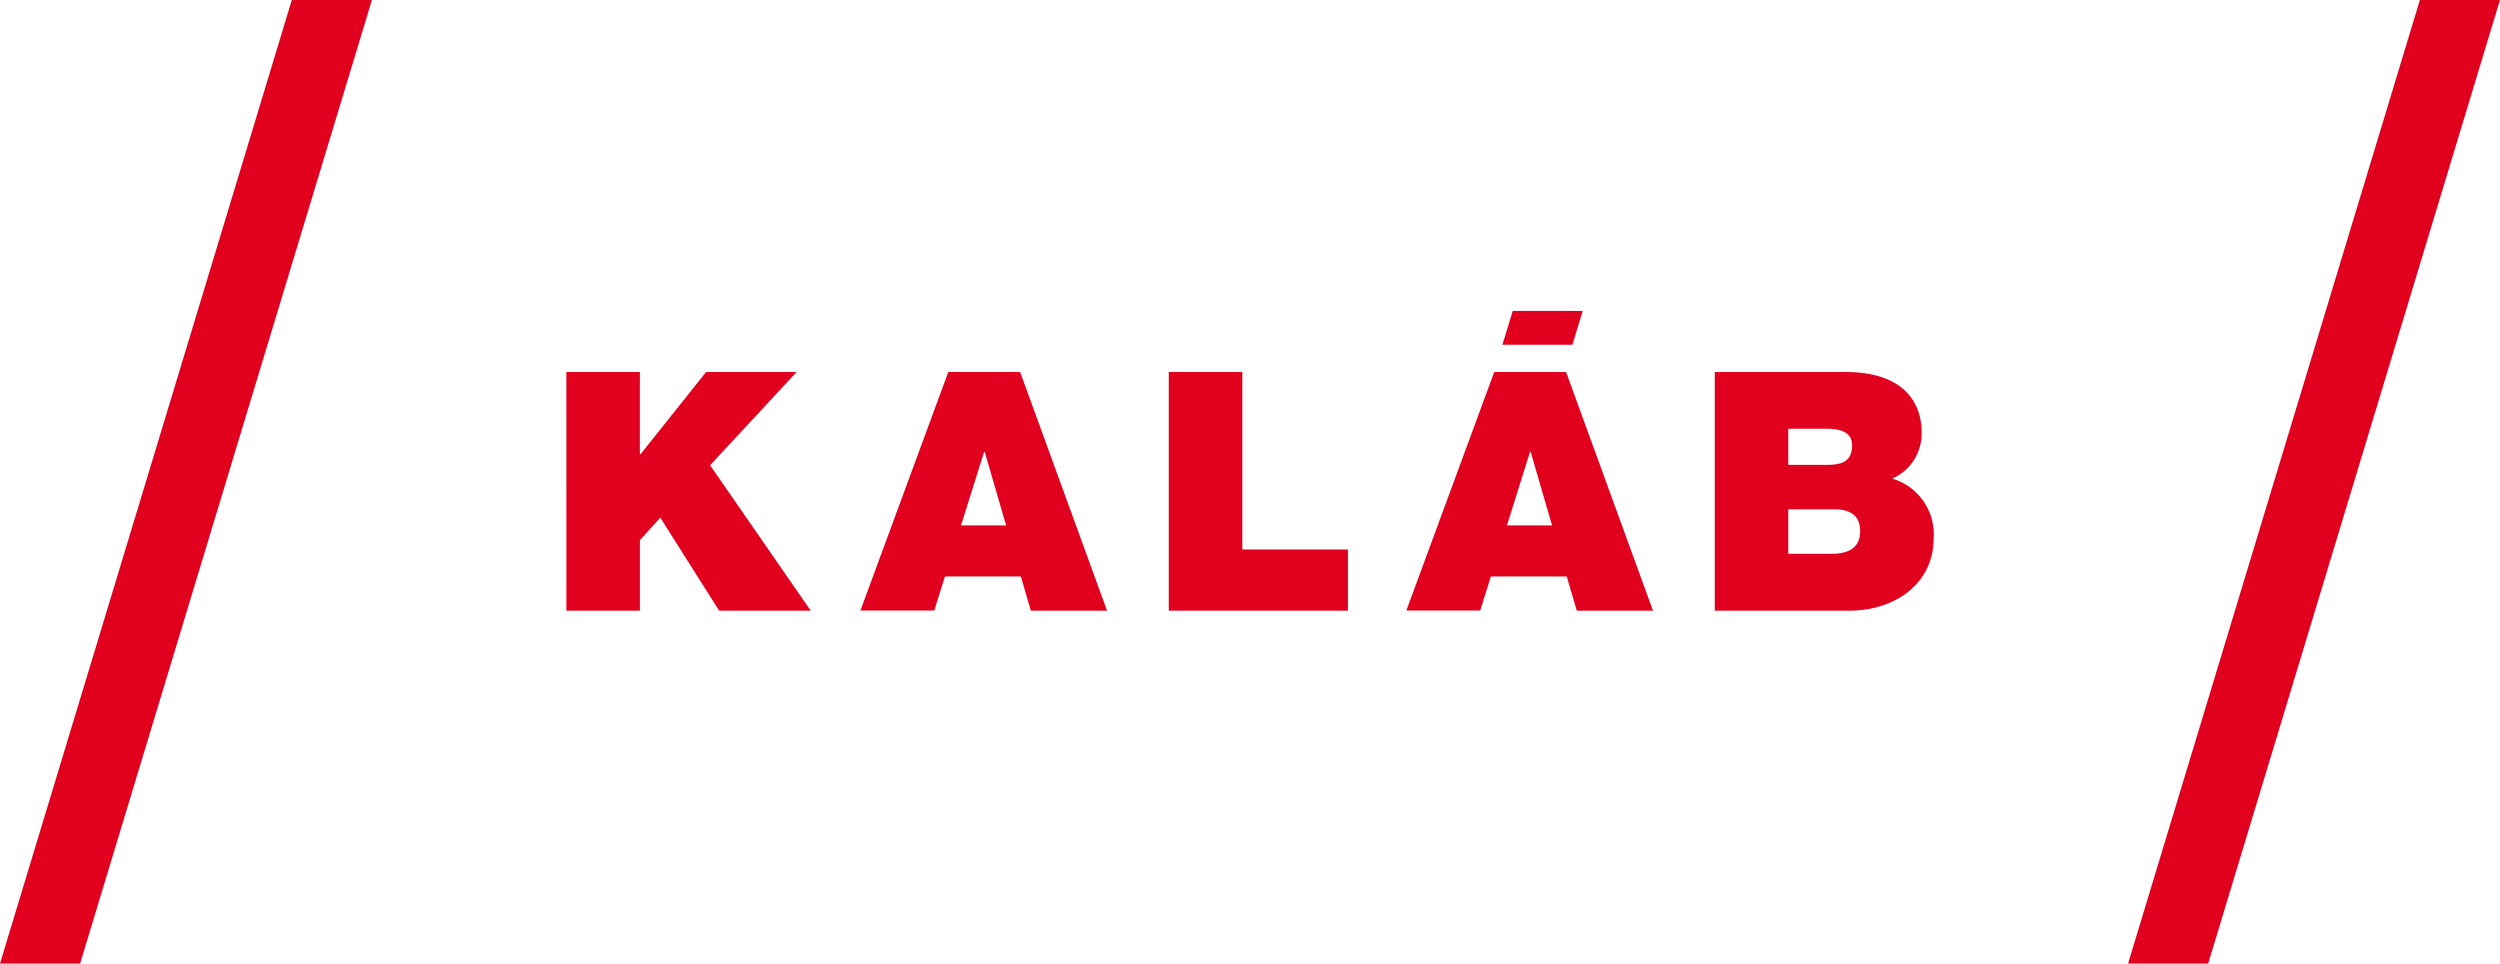
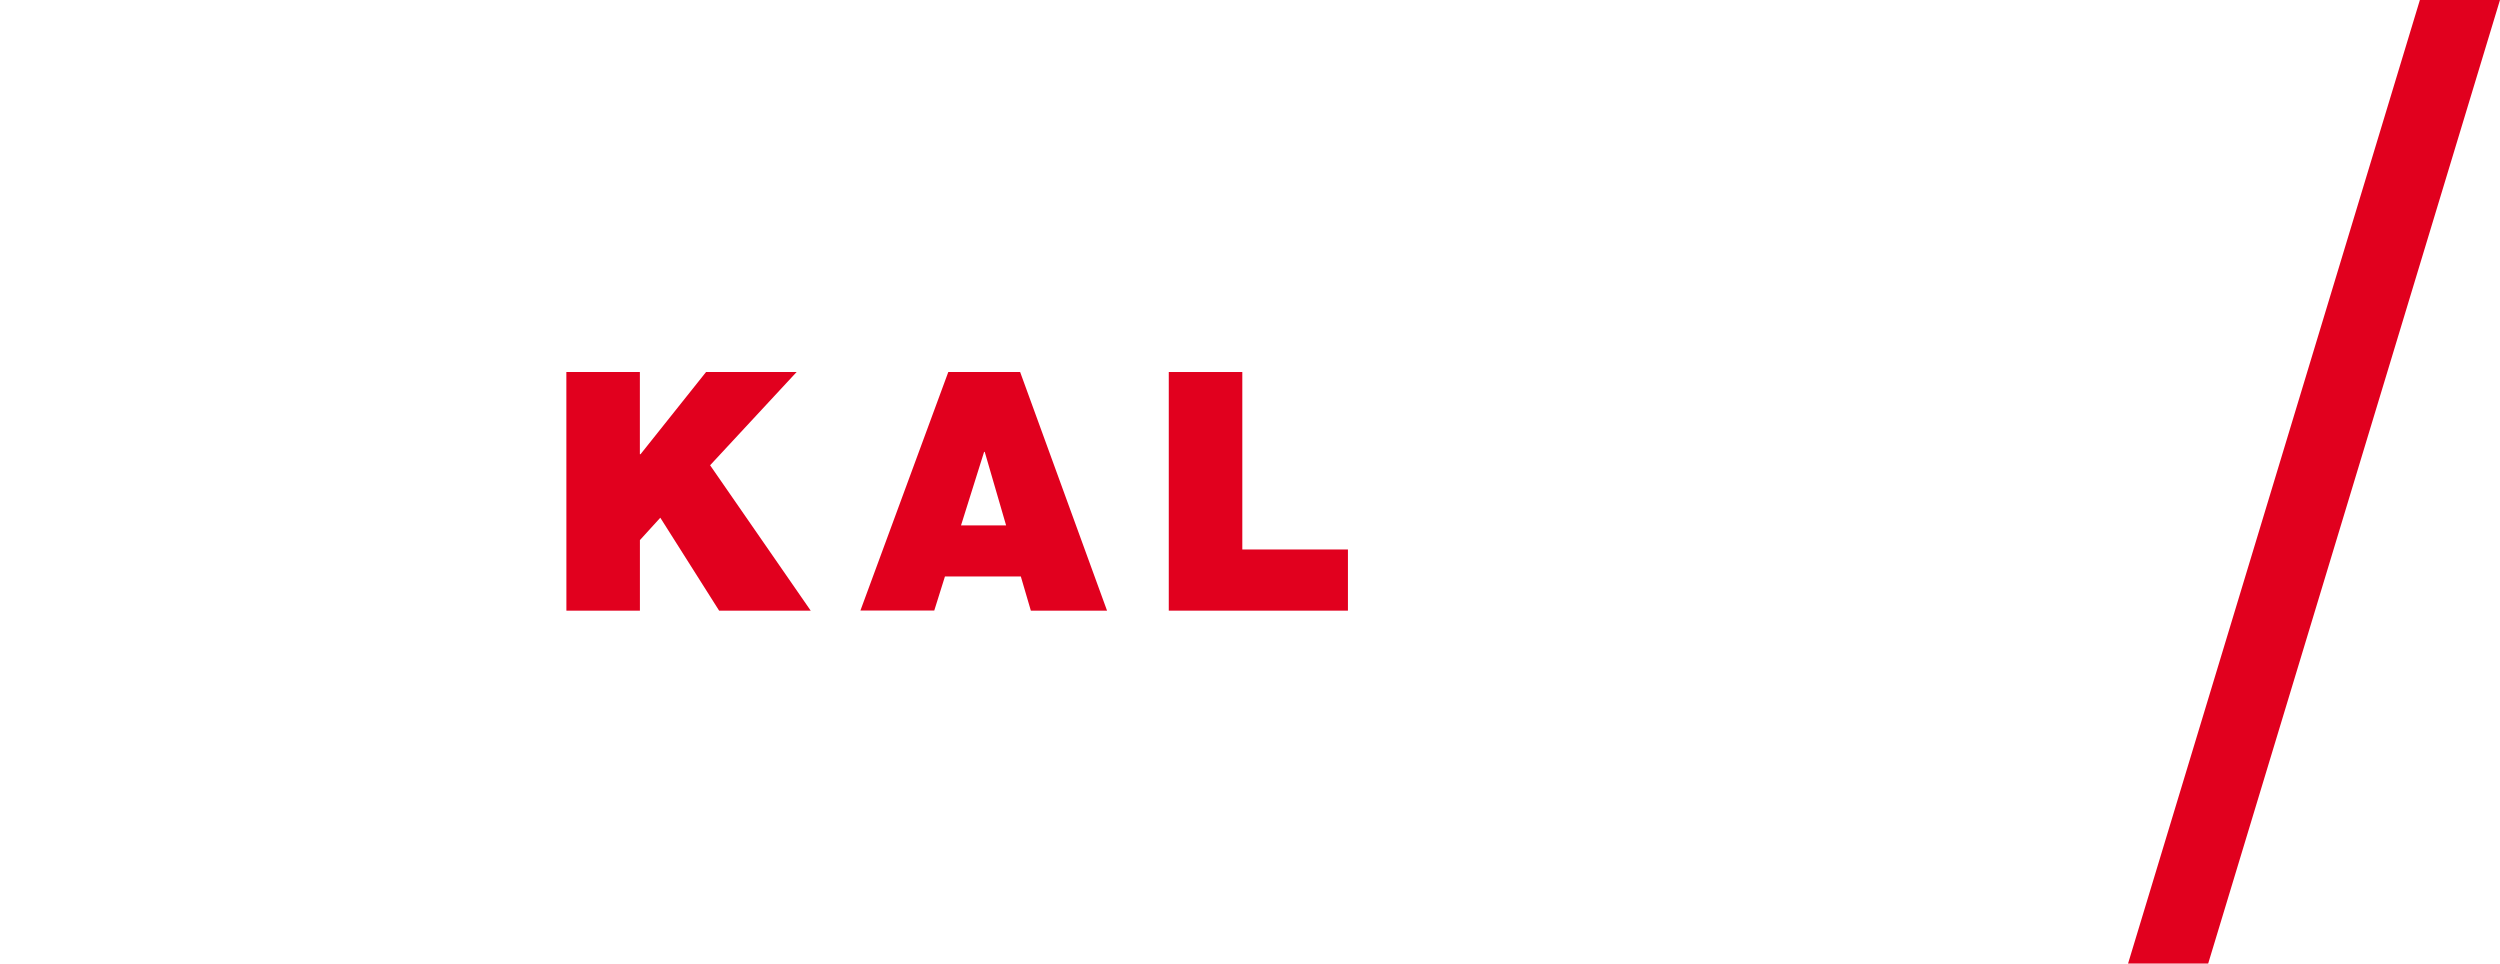
<svg xmlns="http://www.w3.org/2000/svg" width="262.921" height="101.33" viewBox="0 0 262.921 101.33">
  <g id="Group_2" data-name="Group 2" transform="translate(-36.211 -35.951)">
-     <path id="Path_1" data-name="Path 1" d="M44.637,137.281H36.211L66.9,35.951h8.426Z" fill="#e1001e" fill-rule="evenodd" />
    <path id="Path_2" data-name="Path 2" d="M362.414,137.281h-8.426l30.689-101.33H393.1Z" transform="translate(-93.971)" fill="#e1001e" fill-rule="evenodd" />
    <g id="Group_1" data-name="Group 1" transform="translate(95.774 75.07)">
      <path id="Path_3" data-name="Path 3" d="M120.783,91.5h7.731v8.646h.07l6.891-8.646H145l-9.1,9.807,10.58,15.289h-9.631l-6.186-9.773-2.145,2.356v7.418h-7.731Z" transform="translate(-120.783 -91.495)" fill="#e1001e" />
      <path id="Path_4" data-name="Path 4" d="M173.935,91.5h7.555l9.141,25.1h-8.013L181.562,113h-7.979l-1.125,3.587h-7.767Zm6.08,16.132L177.767,99.9H177.7l-2.428,7.732Z" transform="translate(-133.767 -91.495)" fill="#e1001e" />
      <path id="Path_5" data-name="Path 5" d="M210.74,91.5h7.734v18.664h11.108v6.433H210.74Z" transform="translate(-147.385 -91.495)" fill="#e1001e" />
-       <path id="Path_6" data-name="Path 6" d="M255.457,91.5h7.557l9.14,25.1h-8.014L263.084,113h-7.979l-1.123,3.587h-7.769Zm6.081,16.132L259.289,99.9h-.068l-2.427,7.732Z" transform="translate(-157.874 -91.495)" fill="#e1001e" />
-       <path id="Path_7" data-name="Path 7" d="M292.269,91.5h13.743c6.609,0,8.012,3.724,8.012,6.289a5.166,5.166,0,0,1-3.094,4.922,6.094,6.094,0,0,1,4.36,6.256c0,5.029-4.393,7.63-8.786,7.63H292.269ZM300,101.266h4.076c1.654,0,2.636-.424,2.636-2.073,0-1.266-1.054-1.726-2.636-1.726H300Zm0,9.349h4.534c1.583,0,3.024-.457,3.024-2.389,0-1.514-.912-2.287-2.707-2.287H300Z" transform="translate(-171.494 -91.495)" fill="#e1001e" />
    </g>
-     <path id="Path_8" data-name="Path 8" d="M267.921,85.937H260.56l1.085-3.555h7.363Z" transform="translate(-66.343 -13.73)" fill="#e1001e" fill-rule="evenodd" />
  </g>
</svg>